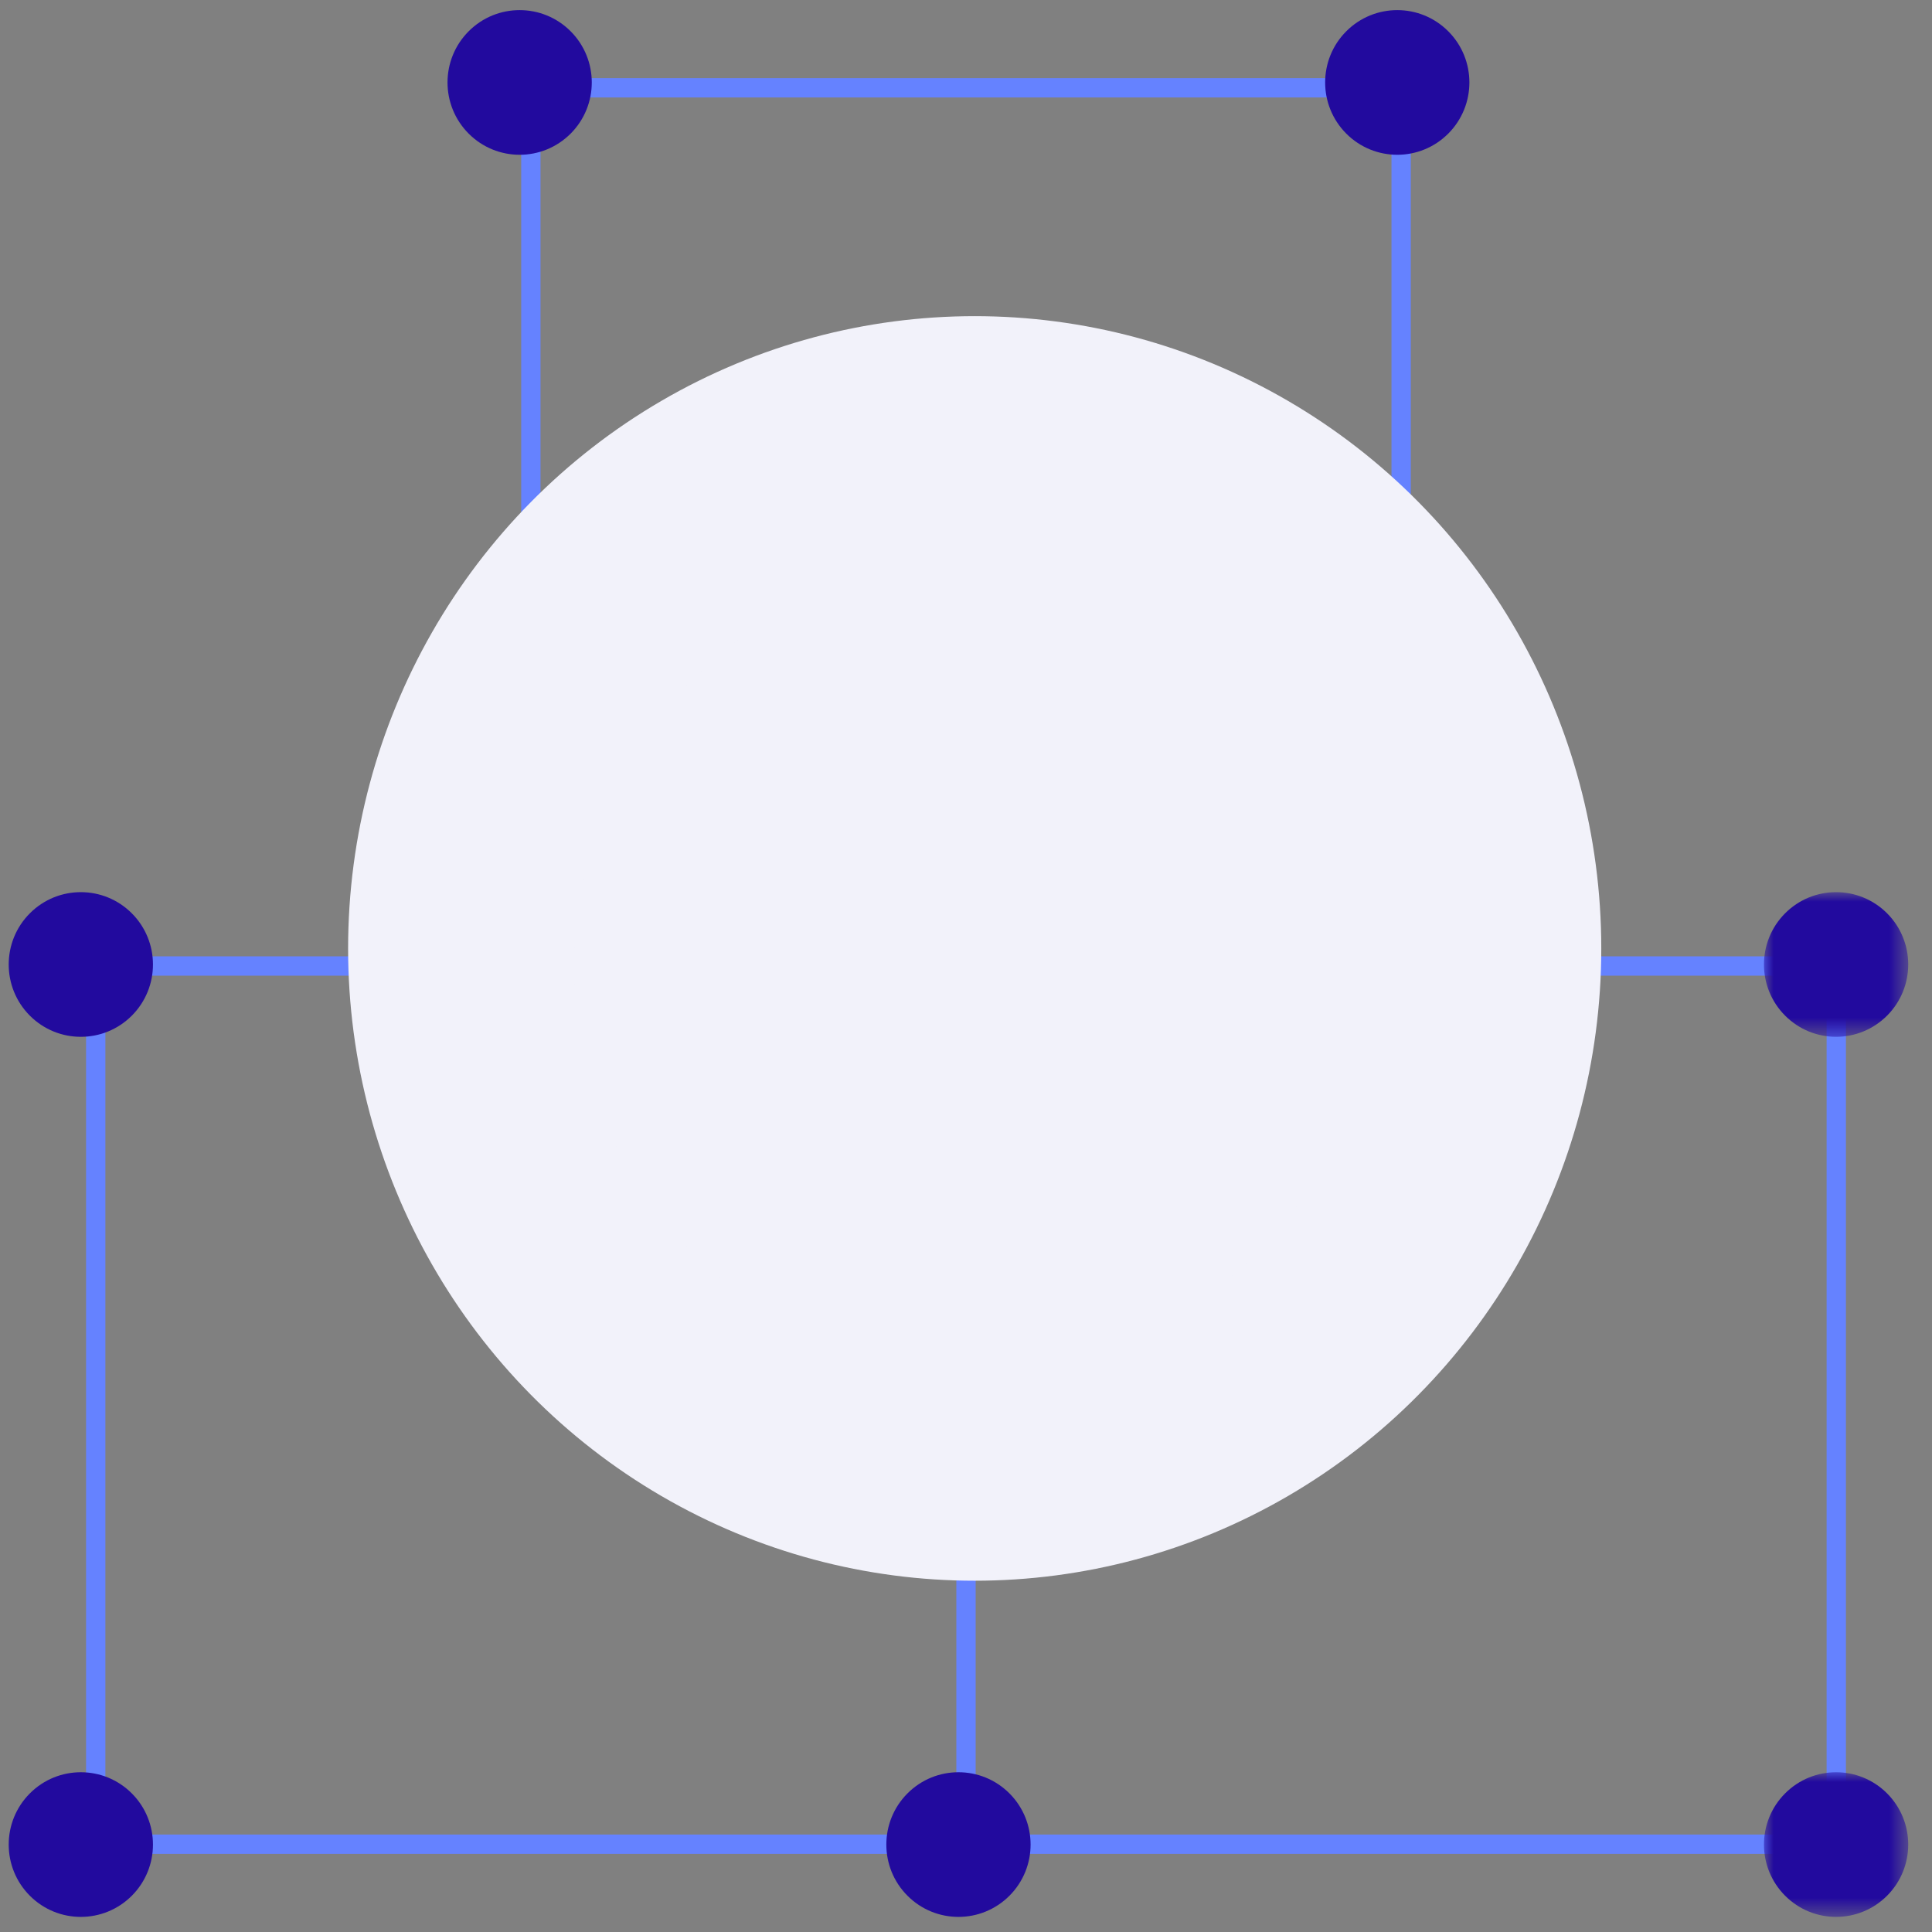
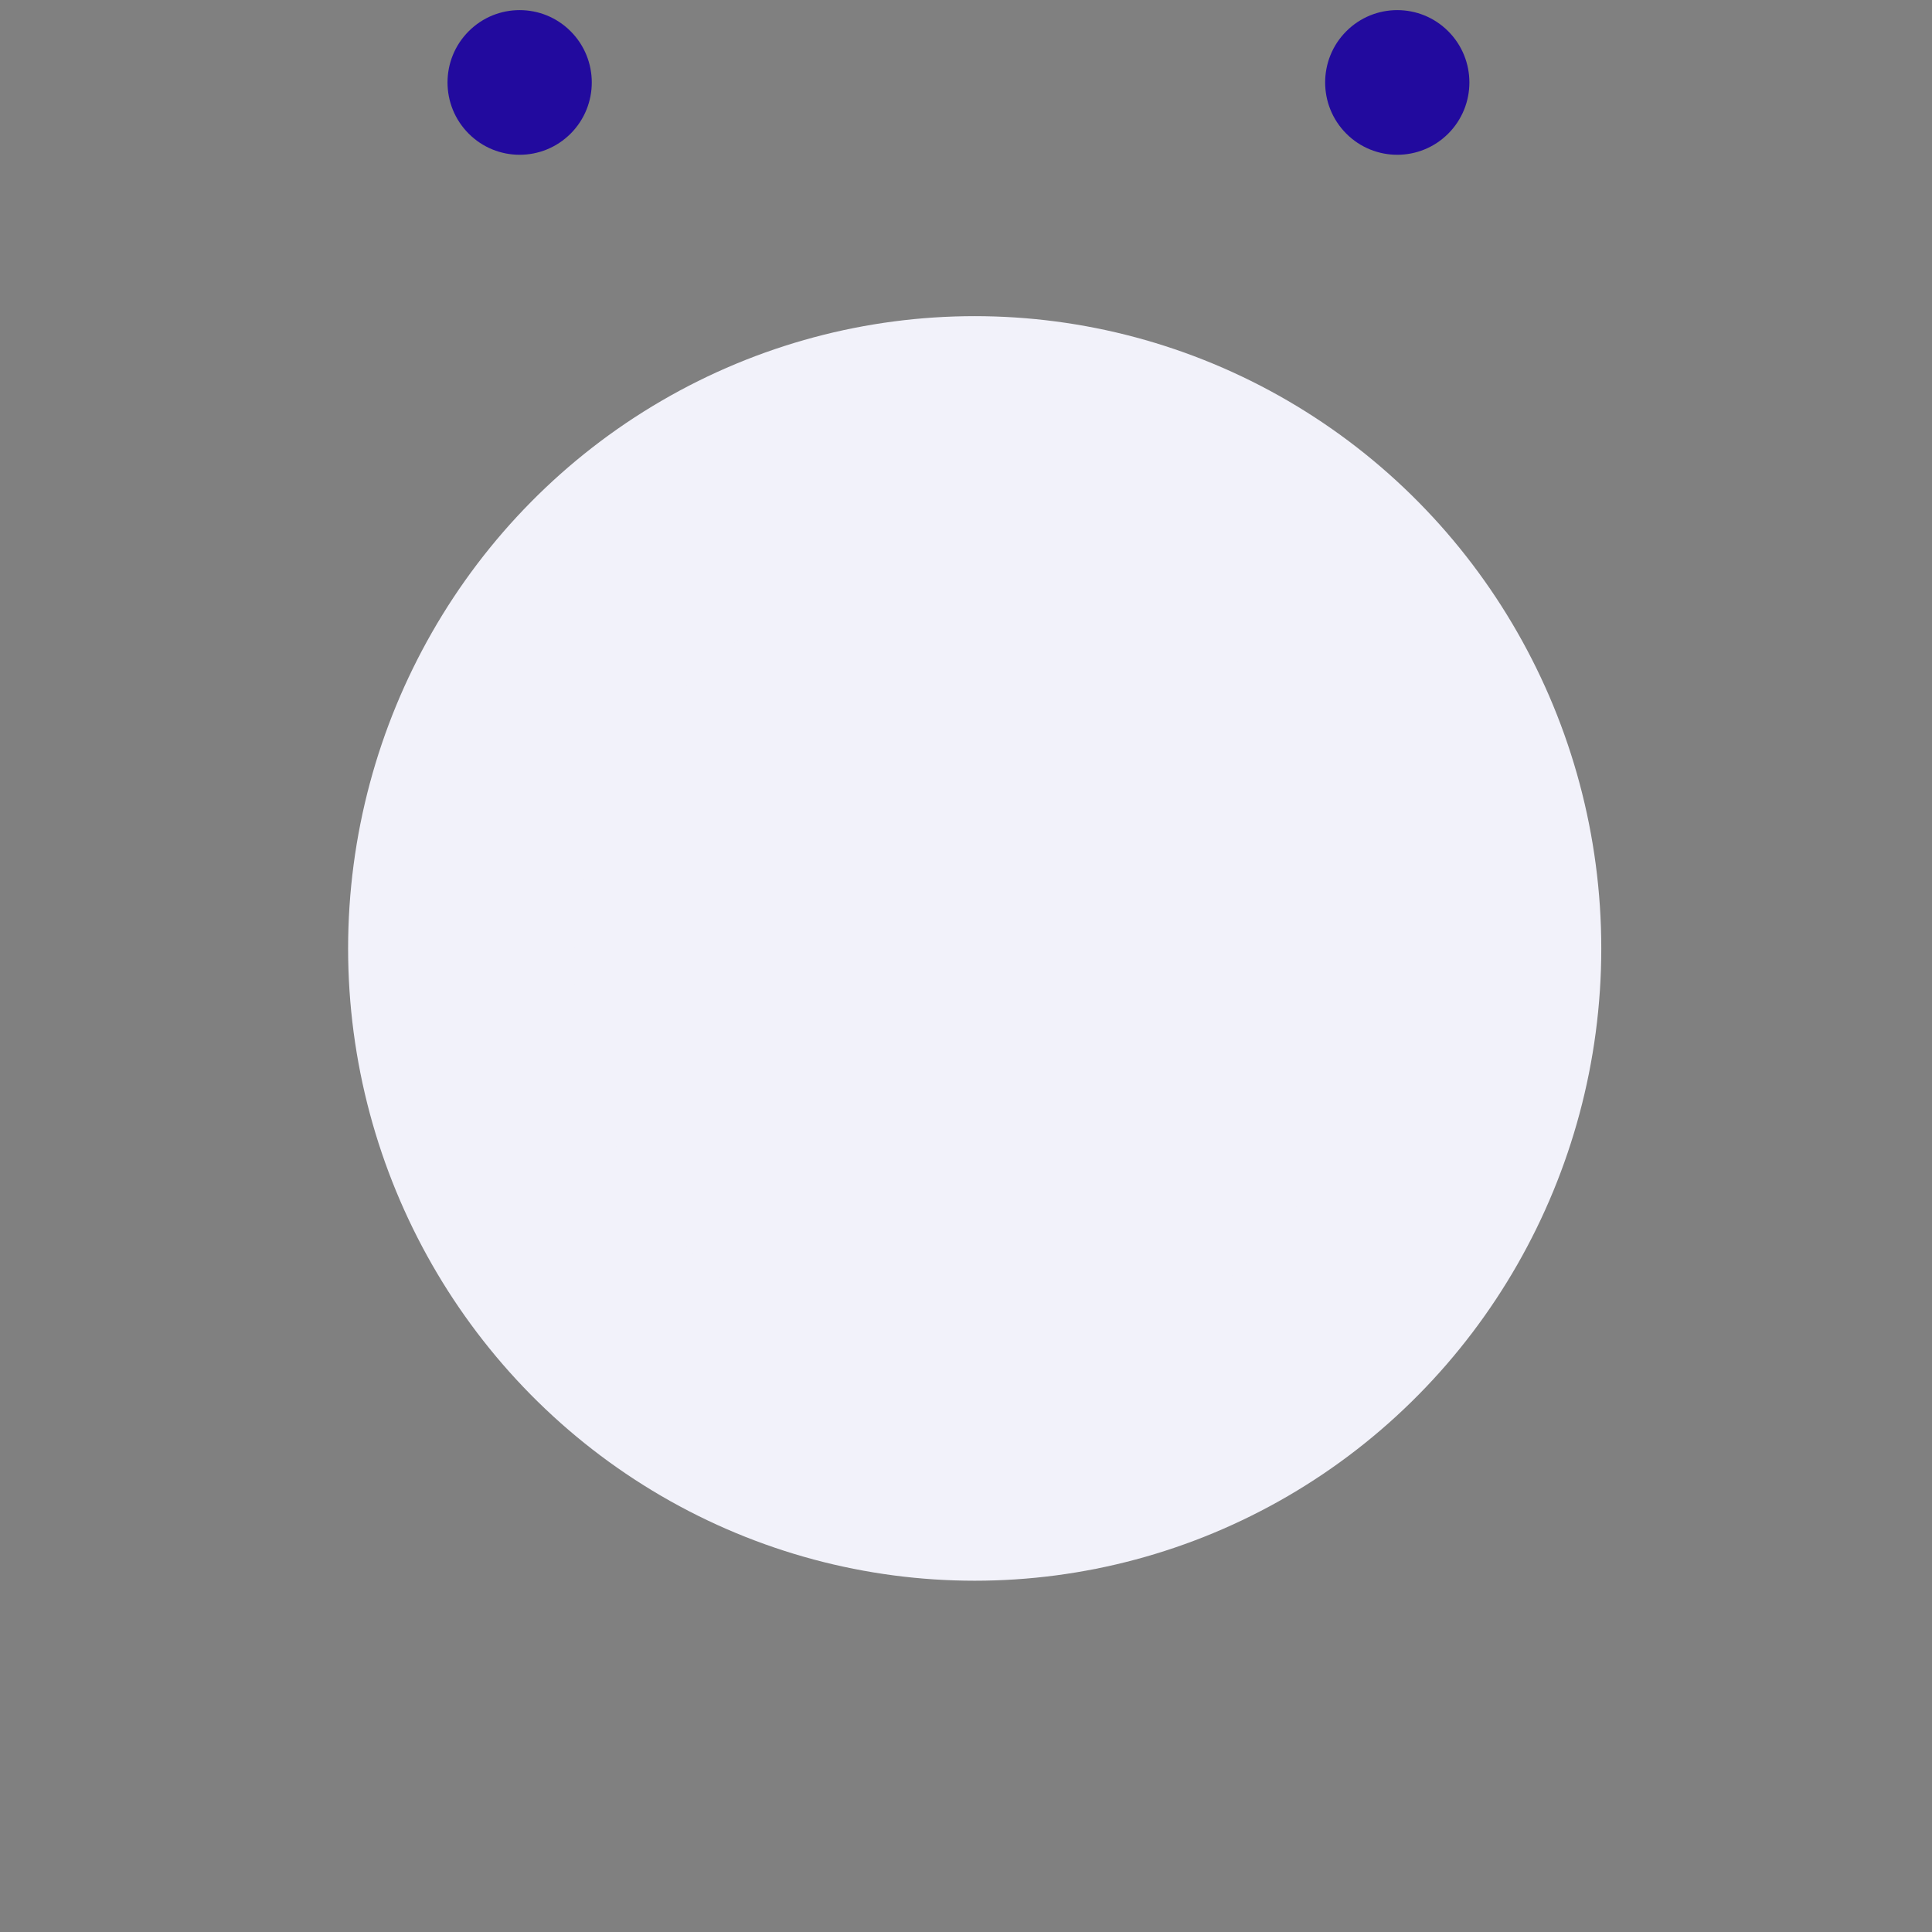
<svg xmlns="http://www.w3.org/2000/svg" xmlns:xlink="http://www.w3.org/1999/xlink" width="100" height="100" viewBox="0 0 100 100">
  <rect x="0" y="0" width="100" height="100" fill="#808080" stroke="none" />
  <defs>
-     <path id="xqcc96ccqa" d="M0 0L7.467 0 7.467 7.488 0 7.488z" />
-     <path id="tlkafqe0ic" d="M0 0L7.467 0 7.467 7.488 0 7.488z" />
+     <path id="xqcc96ccqa" d="M0 0L7.467 0 7.467 7.488 0 7.488" />
  </defs>
  <g fill="none" fill-rule="evenodd">
    <g>
      <g transform="translate(-670 -1031) translate(670 1031)">
        <g>
-           <path stroke="#6582FF" d="M4.955 95.455L50 95.455 50 50 4.955 50zM50 95.455L95.045 95.455 95.045 50 50 50zM27.477 50L72.523 50 72.523 4.545 27.477 4.545z" />
          <g>
-             <path fill="#220A9E" d="M6.374 52.569c-1.459 1.462-3.823 1.462-5.28 0-1.458-1.462-1.458-3.833 0-5.295 1.457-1.462 3.821-1.462 5.28 0 1.458 1.462 1.458 3.833 0 5.295M51.8 52.569c-1.459 1.462-3.823 1.462-5.28 0-1.458-1.462-1.458-3.833 0-5.295 1.457-1.462 3.821-1.462 5.28 0 1.458 1.462 1.458 3.833 0 5.295M6.374 98.122c-1.459 1.462-3.823 1.462-5.28 0-1.458-1.462-1.458-3.833 0-5.295 1.457-1.462 3.821-1.462 5.28 0 1.458 1.462 1.458 3.833 0 5.295M51.8 98.122c-1.459 1.462-3.823 1.462-5.28 0-1.458-1.462-1.458-3.833 0-5.295 1.457-1.462 3.821-1.462 5.28 0 1.458 1.462 1.458 3.833 0 5.295" transform="translate(.45)" />
            <g transform="translate(.45) translate(90.852 46.177)">
              <mask id="dnoe982g7b" fill="#fff">
                <use xlink:href="#xqcc96ccqa" />
              </mask>
-               <path fill="#220A9E" d="M6.374 6.391c-1.459 1.463-3.823 1.463-5.28 0-1.458-1.462-1.458-3.832 0-5.294 1.457-1.462 3.821-1.462 5.28 0 1.458 1.462 1.458 3.832 0 5.294" mask="url(#dnoe982g7b)" />
            </g>
            <g transform="translate(.45) translate(90.852 91.73)">
              <mask id="knipnvrhdd" fill="#fff">
                <use xlink:href="#tlkafqe0ic" />
              </mask>
              <path fill="#220A9E" d="M6.374 6.391c-1.459 1.463-3.823 1.463-5.28 0-1.458-1.462-1.458-3.832 0-5.294 1.457-1.462 3.821-1.462 5.28 0 1.458 1.462 1.458 3.832 0 5.294" mask="url(#knipnvrhdd)" />
            </g>
            <path fill="#220A9E" d="M29.087 6.915c-1.459 1.462-3.823 1.462-5.28 0-1.458-1.462-1.458-3.833 0-5.295 1.457-1.462 3.821-1.462 5.28 0 1.458 1.462 1.458 3.833 0 5.295M74.512 6.915c-1.458 1.462-3.822 1.462-5.28 0-1.457-1.462-1.457-3.833 0-5.295 1.458-1.462 3.822-1.462 5.28 0 1.458 1.462 1.458 3.833 0 5.295M29.087 52.528c-1.459 1.462-3.823 1.462-5.28 0-1.458-1.462-1.458-3.832 0-5.295 1.457-1.462 3.821-1.462 5.28 0 1.458 1.463 1.458 3.833 0 5.295M74.512 52.528c-1.458 1.462-3.822 1.462-5.28 0-1.457-1.462-1.457-3.832 0-5.295 1.458-1.462 3.822-1.462 5.28 0 1.458 1.463 1.458 3.833 0 5.295" transform="translate(.45)" />
          </g>
        </g>
        <ellipse fill="#F2F2FA" style="mix-blend-mode:multiply" cx="50.45" cy="49.091" rx="32.432" ry="32.727" />
        <ellipse fill="#F2F2FA" style="mix-blend-mode:multiply" cx="50.45" cy="50" rx="20.721" ry="20.909" />
      </g>
    </g>
  </g>
</svg>